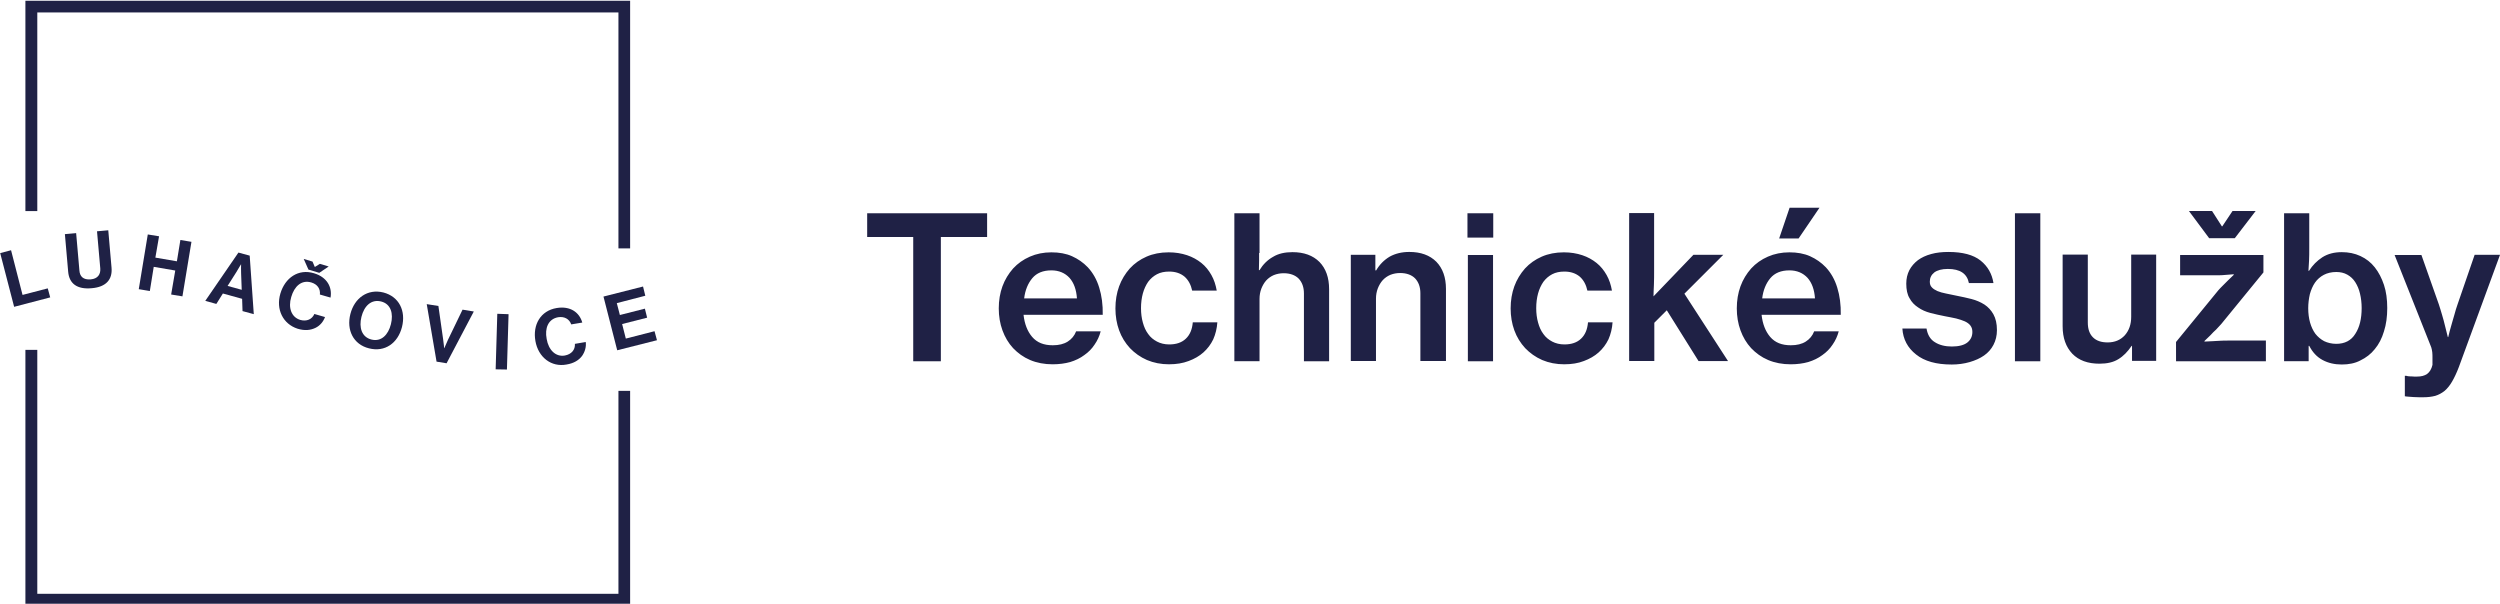
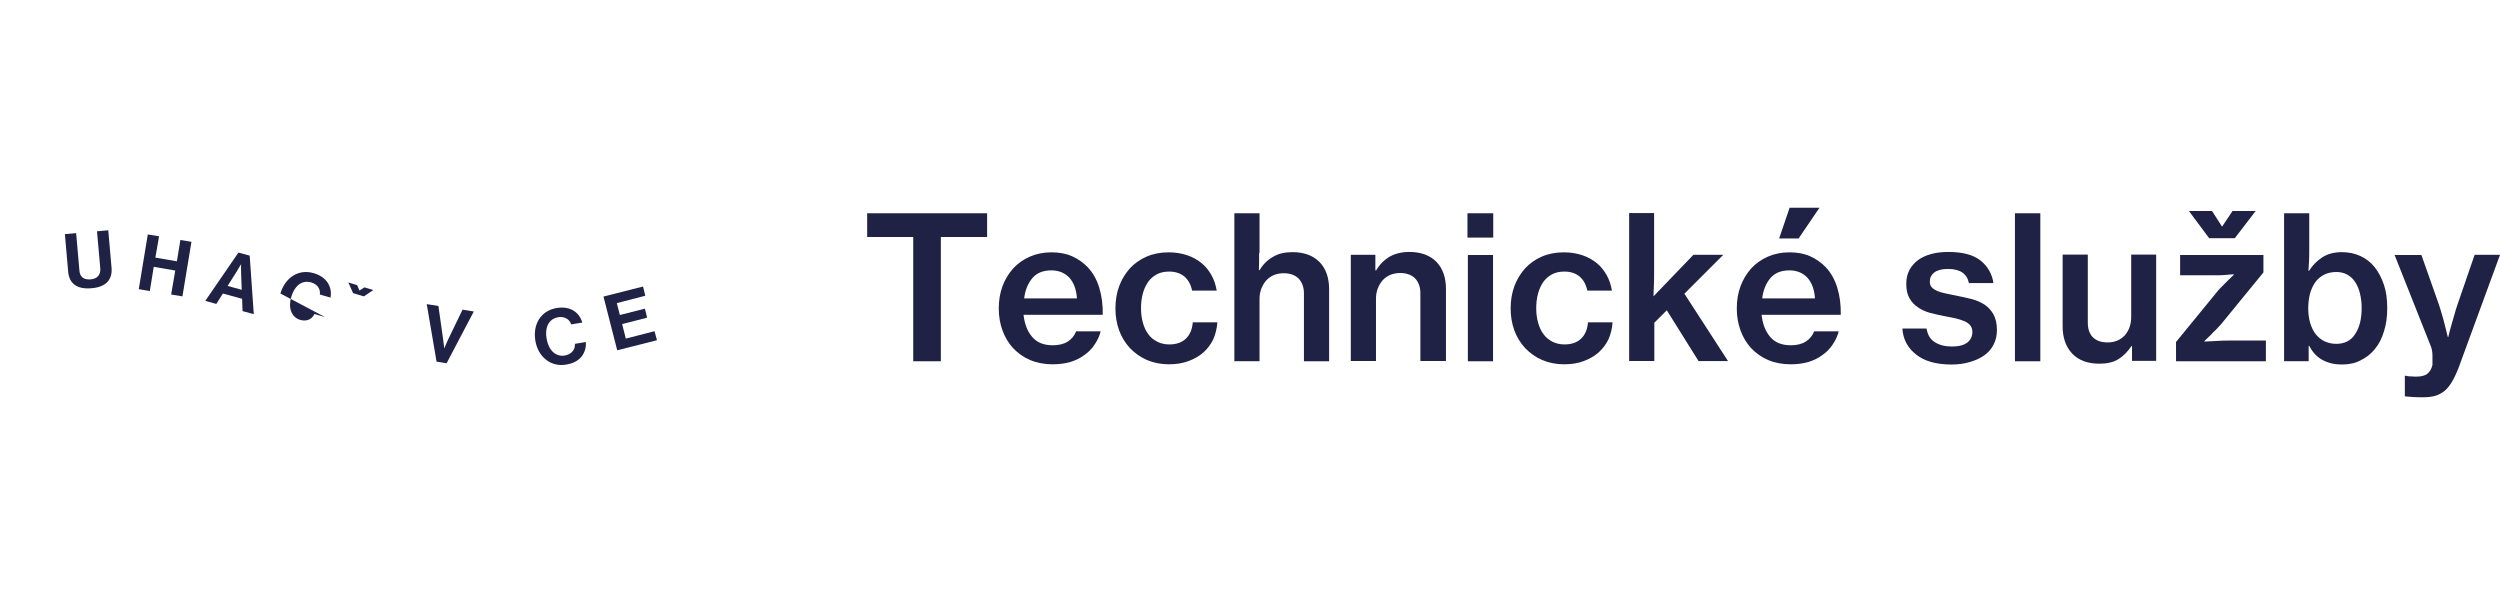
<svg xmlns="http://www.w3.org/2000/svg" xmlns:ns1="http://sodipodi.sourceforge.net/DTD/sodipodi-0.dtd" xmlns:ns2="http://www.inkscape.org/namespaces/inkscape" width="323.188mm" height="78.052mm" viewBox="0 0 323.188 78.052" version="1.1" id="svg218">
  <ns1:namedview id="namedview220" pagecolor="#ffffff" bordercolor="#000000" borderopacity="0.25" ns2:showpageshadow="2" ns2:pageopacity="0.0" ns2:pagecheckerboard="0" ns2:deskcolor="#d1d1d1" ns2:document-units="mm" showgrid="false" />
  <defs id="defs215" />
  <g ns2:label="Vrstva 1" ns2:groupmode="layer" id="layer1" transform="translate(7.168,-145.879)">
    <path class="st0" d="m 306.099,197.235 c -0.106,0 -0.265,0 -0.503,0 -0.238,0 -0.476,-0.026 -0.741,-0.026 -0.265,-0.026 -0.503,-0.026 -0.714,-0.053 -0.212,-0.026 -0.37,-0.026 -0.423,-0.053 v -2.646 h 0.185 c 0.026,0.026 0.106,0.026 0.212,0.053 0.106,0.026 0.238,0.026 0.397,0.026 0.159,0 0.291,0.026 0.423,0.026 0.132,0 0.238,0 0.344,0 0.556,0 0.979,-0.106 1.323,-0.344 0.318,-0.238 0.556,-0.609 0.688,-1.164 0,-0.079 0,-0.185 0,-0.37 0,-0.159 0,-0.37 0,-0.582 0,-0.212 0,-0.45 -0.026,-0.688 -0.026,-0.238 -0.079,-0.45 -0.132,-0.635 l -4.736,-11.933 h 3.466 l 2.249,6.376 c 0.132,0.423 0.291,0.9 0.423,1.376 0.159,0.503 0.265,0.953 0.37,1.376 0.132,0.503 0.238,1.005 0.37,1.482 h 0.053 c 0.132,-0.503 0.238,-1.032 0.397,-1.508 0.132,-0.423 0.238,-0.873 0.397,-1.376 0.132,-0.476 0.265,-0.953 0.423,-1.376 l 2.196,-6.376 h 3.281 l -5.318,14.499 c -0.291,0.767 -0.582,1.376 -0.873,1.879 -0.291,0.503 -0.609,0.9 -0.979,1.217 -0.37,0.291 -0.767,0.503 -1.191,0.635 -0.503,0.132 -1.005,0.185 -1.561,0.185 m -11.245,-6.906 c 1.085,0 1.931,-0.423 2.461,-1.296 0.556,-0.847 0.82,-1.958 0.82,-3.334 0,-0.661 -0.079,-1.296 -0.212,-1.852 -0.132,-0.582 -0.344,-1.058 -0.609,-1.482 -0.265,-0.423 -0.609,-0.741 -1.032,-0.979 -0.423,-0.238 -0.9,-0.344 -1.429,-0.344 -0.609,0 -1.164,0.132 -1.614,0.37 -0.45,0.238 -0.847,0.582 -1.138,1.005 -0.291,0.423 -0.503,0.926 -0.661,1.482 -0.132,0.582 -0.212,1.191 -0.212,1.826 0,0.661 0.079,1.296 0.238,1.852 0.159,0.556 0.397,1.058 0.688,1.455 0.318,0.397 0.688,0.714 1.138,0.953 0.45,0.212 0.979,0.344 1.561,0.344 z m 0.714,2.672 c -0.926,0 -1.746,-0.185 -2.487,-0.582 -0.741,-0.397 -1.296,-1.005 -1.72,-1.826 h -0.079 v 1.984 h -3.175 V 173.449 h 3.254 v 4.524 c 0,0.556 0,1.085 -0.026,1.587 -0.026,0.503 -0.053,0.953 -0.079,1.323 h 0.079 c 0.45,-0.714 1.032,-1.296 1.72,-1.746 0.714,-0.45 1.535,-0.661 2.514,-0.661 0.873,0 1.667,0.159 2.408,0.503 0.741,0.344 1.349,0.82 1.852,1.455 0.503,0.635 0.9,1.402 1.191,2.275 0.291,0.873 0.423,1.879 0.423,2.99 0,1.111 -0.132,2.117 -0.423,3.016 -0.265,0.9 -0.661,1.667 -1.191,2.302 -0.503,0.635 -1.138,1.111 -1.852,1.455 -0.688,0.37 -1.508,0.529 -2.408,0.529 z m -21.431,-2.91 5.477,-6.694 c 0.159,-0.185 0.37,-0.397 0.609,-0.635 0.238,-0.238 0.45,-0.45 0.661,-0.661 0.238,-0.238 0.476,-0.476 0.714,-0.688 v -0.079 c -0.344,0.026 -0.688,0.053 -1.005,0.079 -0.291,0.026 -0.609,0.053 -0.9,0.053 -0.318,0 -0.609,0 -0.873,0 h -4.154 v -2.619 h 10.769 v 2.249 l -5.45,6.668 c -0.185,0.212 -0.423,0.45 -0.661,0.714 -0.265,0.238 -0.503,0.476 -0.714,0.714 -0.265,0.265 -0.529,0.503 -0.794,0.767 v 0.079 c 0.344,-0.026 0.688,-0.026 1.058,-0.053 0.291,-0.026 0.609,-0.026 0.953,-0.053 0.344,-0.026 0.661,-0.026 0.953,-0.026 h 4.974 v 2.672 h -11.615 z m 7.594,-13.414 h -3.307 l -2.619,-3.519 h 2.99 l 1.27,1.984 h 0.053 l 1.323,-1.984 h 2.99 z m -13.282,15.875 v -1.958 h -0.053 c -0.503,0.741 -1.058,1.323 -1.72,1.72 -0.635,0.397 -1.455,0.582 -2.434,0.582 -1.508,0 -2.672,-0.423 -3.519,-1.296 -0.82,-0.873 -1.244,-2.037 -1.244,-3.545 v -9.26 h 3.254 v 8.784 c 0,0.82 0.212,1.455 0.661,1.905 0.45,0.45 1.085,0.661 1.905,0.661 0.926,0 1.667,-0.318 2.223,-0.926 0.556,-0.635 0.82,-1.429 0.82,-2.381 v -8.043 h 3.228 v 13.732 h -3.122 z M 253.314,173.449 h 3.281 v 19.129 h -3.281 z m -8.202,19.553 c -1.958,0 -3.493,-0.423 -4.577,-1.296 -1.085,-0.847 -1.693,-1.984 -1.773,-3.36 h 3.122 c 0.132,0.82 0.503,1.429 1.085,1.773 0.582,0.37 1.323,0.556 2.196,0.556 0.9,0 1.587,-0.185 2.011,-0.529 0.423,-0.344 0.635,-0.794 0.635,-1.349 0,-0.344 -0.079,-0.609 -0.265,-0.847 -0.159,-0.212 -0.423,-0.397 -0.714,-0.529 -0.318,-0.132 -0.688,-0.265 -1.111,-0.37 -0.45,-0.106 -0.926,-0.185 -1.455,-0.291 -0.661,-0.132 -1.27,-0.265 -1.879,-0.423 -0.609,-0.159 -1.138,-0.397 -1.587,-0.714 -0.45,-0.291 -0.847,-0.688 -1.111,-1.191 -0.291,-0.476 -0.423,-1.111 -0.423,-1.879 0,-0.661 0.132,-1.217 0.397,-1.746 0.265,-0.503 0.635,-0.926 1.111,-1.296 0.476,-0.344 1.032,-0.609 1.72,-0.794 0.661,-0.185 1.402,-0.265 2.223,-0.265 1.826,0 3.228,0.37 4.154,1.111 0.926,0.741 1.482,1.72 1.667,2.91 h -3.175 c -0.238,-1.217 -1.138,-1.826 -2.725,-1.826 -0.767,0 -1.349,0.159 -1.746,0.45 -0.397,0.318 -0.582,0.714 -0.582,1.191 0,0.318 0.079,0.556 0.265,0.741 0.159,0.185 0.423,0.344 0.714,0.476 0.318,0.132 0.688,0.238 1.111,0.318 0.423,0.079 0.9,0.185 1.402,0.291 0.661,0.132 1.296,0.265 1.905,0.423 0.609,0.159 1.164,0.397 1.667,0.714 0.476,0.318 0.873,0.741 1.164,1.27 0.291,0.529 0.45,1.191 0.45,2.037 0,0.714 -0.159,1.349 -0.45,1.905 -0.291,0.556 -0.688,1.005 -1.217,1.376 -0.529,0.37 -1.138,0.635 -1.852,0.847 -0.741,0.212 -1.508,0.318 -2.355,0.318 z m -20.929,-20.267 h 3.863 l -2.699,3.969 h -2.514 z m -0.026,8.096 c -1.085,0 -1.905,0.344 -2.461,1.005 -0.556,0.661 -0.926,1.535 -1.058,2.619 h 6.826 c -0.079,-1.138 -0.397,-2.011 -0.953,-2.646 -0.582,-0.635 -1.376,-0.979 -2.355,-0.979 z m 0.185,12.144 c -1.085,0 -2.064,-0.185 -2.937,-0.556 -0.873,-0.37 -1.587,-0.9 -2.196,-1.535 -0.609,-0.661 -1.058,-1.429 -1.376,-2.302 -0.318,-0.873 -0.476,-1.826 -0.476,-2.831 0,-1.032 0.159,-1.984 0.476,-2.857 0.318,-0.873 0.794,-1.64 1.376,-2.302 0.609,-0.661 1.323,-1.164 2.17,-1.535 0.847,-0.37 1.773,-0.556 2.778,-0.556 1.005,0 1.905,0.159 2.672,0.503 0.767,0.344 1.455,0.82 2.037,1.429 0.661,0.714 1.164,1.587 1.482,2.646 0.318,1.032 0.476,2.196 0.45,3.493 h -10.239 c 0.132,1.191 0.503,2.143 1.111,2.857 0.635,0.741 1.508,1.085 2.672,1.085 0.794,0 1.429,-0.159 1.931,-0.476 0.503,-0.318 0.873,-0.767 1.085,-1.323 h 3.175 c -0.159,0.609 -0.423,1.191 -0.794,1.72 -0.344,0.529 -0.794,0.979 -1.323,1.349 -0.529,0.397 -1.138,0.688 -1.826,0.9 -0.661,0.185 -1.429,0.291 -2.249,0.291 z m -16.034,-6.985 -1.614,1.614 v 4.948 h -3.254 v -19.129 h 3.228 v 7.408 c 0,0.661 0,1.27 -0.026,1.879 -0.026,0.609 -0.053,1.085 -0.053,1.482 l 5.159,-5.371 h 3.863 l -5.027,5.027 5.636,8.705 h -3.81 z m -13.229,6.985 c -1.058,0 -2.011,-0.185 -2.884,-0.556 -0.847,-0.37 -1.587,-0.9 -2.196,-1.535 -0.609,-0.661 -1.085,-1.429 -1.402,-2.302 -0.318,-0.873 -0.476,-1.826 -0.476,-2.831 0,-1.032 0.159,-1.984 0.476,-2.857 0.318,-0.873 0.794,-1.64 1.376,-2.302 0.609,-0.661 1.323,-1.164 2.17,-1.535 0.847,-0.37 1.799,-0.556 2.857,-0.556 0.873,0 1.667,0.132 2.381,0.37 0.714,0.238 1.323,0.582 1.852,1.005 0.529,0.423 0.953,0.953 1.296,1.561 0.344,0.609 0.556,1.27 0.688,2.011 h -3.175 c -0.159,-0.741 -0.476,-1.349 -0.979,-1.799 -0.503,-0.423 -1.164,-0.661 -1.984,-0.661 -0.609,0 -1.138,0.106 -1.587,0.344 -0.45,0.238 -0.82,0.556 -1.138,0.979 -0.291,0.423 -0.529,0.926 -0.688,1.508 -0.159,0.582 -0.238,1.217 -0.238,1.905 0,0.661 0.079,1.296 0.238,1.852 0.159,0.582 0.37,1.058 0.688,1.482 0.291,0.423 0.688,0.741 1.138,0.979 0.45,0.238 0.979,0.37 1.587,0.37 0.9,0 1.614,-0.238 2.143,-0.741 0.529,-0.503 0.82,-1.191 0.9,-2.117 h 3.175 c -0.053,0.794 -0.238,1.535 -0.529,2.196 -0.318,0.661 -0.741,1.217 -1.27,1.693 -0.529,0.476 -1.191,0.847 -1.905,1.111 -0.741,0.291 -1.587,0.423 -2.514,0.423 z M 182.591,178.846 h 3.254 v 13.732 h -3.254 z m -0.053,-5.397 h 3.334 v 3.149 h -3.334 z m -11.88,7.382 h 0.079 c 0.45,-0.767 1.032,-1.349 1.746,-1.773 0.714,-0.397 1.561,-0.609 2.54,-0.609 1.482,0 2.646,0.423 3.493,1.27 0.82,0.847 1.244,2.011 1.244,3.519 v 9.313 h -3.307 v -8.758 c 0,-0.82 -0.238,-1.455 -0.688,-1.931 -0.45,-0.45 -1.111,-0.688 -1.931,-0.688 -0.45,0 -0.873,0.079 -1.27,0.238 -0.37,0.159 -0.714,0.397 -0.979,0.688 -0.265,0.291 -0.476,0.661 -0.635,1.058 -0.159,0.423 -0.238,0.847 -0.238,1.349 v 8.043 h -3.254 v -13.732 h 3.175 v 2.011 z m -15.055,-2.249 c 0,0.185 0,0.503 0,0.953 0,0.45 -0.026,0.873 -0.026,1.27 h 0.079 c 0.45,-0.741 1.032,-1.323 1.746,-1.72 0.688,-0.423 1.535,-0.609 2.514,-0.609 1.482,0 2.646,0.423 3.493,1.27 0.82,0.847 1.244,2.011 1.244,3.519 v 9.313 h -3.254 v -8.758 c 0,-0.82 -0.238,-1.455 -0.688,-1.931 -0.45,-0.45 -1.111,-0.688 -1.931,-0.688 -0.45,0 -0.873,0.079 -1.27,0.238 -0.37,0.159 -0.714,0.397 -0.979,0.688 -0.265,0.291 -0.476,0.661 -0.635,1.058 -0.159,0.423 -0.238,0.847 -0.238,1.349 v 8.043 h -3.254 V 173.449 h 3.254 v 5.133 z m -11.615,14.393 c -1.058,0 -2.011,-0.185 -2.884,-0.556 -0.847,-0.37 -1.587,-0.9 -2.196,-1.535 -0.609,-0.661 -1.085,-1.429 -1.402,-2.302 -0.318,-0.873 -0.476,-1.826 -0.476,-2.831 0,-1.032 0.159,-1.984 0.476,-2.857 0.318,-0.873 0.794,-1.64 1.376,-2.302 0.609,-0.661 1.323,-1.164 2.17,-1.535 0.847,-0.37 1.799,-0.556 2.857,-0.556 0.873,0 1.667,0.132 2.381,0.37 0.714,0.238 1.323,0.582 1.852,1.005 0.529,0.423 0.953,0.953 1.296,1.561 0.344,0.609 0.556,1.27 0.688,2.011 h -3.175 c -0.159,-0.741 -0.476,-1.349 -0.979,-1.799 -0.503,-0.423 -1.164,-0.661 -1.984,-0.661 -0.609,0 -1.138,0.106 -1.587,0.344 -0.45,0.238 -0.82,0.556 -1.138,0.979 -0.291,0.423 -0.529,0.926 -0.688,1.508 -0.159,0.582 -0.238,1.217 -0.238,1.905 0,0.661 0.079,1.296 0.238,1.852 0.159,0.582 0.37,1.058 0.688,1.482 0.291,0.423 0.688,0.741 1.138,0.979 0.45,0.238 0.979,0.37 1.587,0.37 0.9,0 1.614,-0.238 2.143,-0.741 0.529,-0.503 0.82,-1.191 0.9,-2.117 h 3.175 c -0.053,0.794 -0.238,1.535 -0.529,2.196 -0.318,0.661 -0.741,1.217 -1.27,1.693 -0.529,0.476 -1.191,0.847 -1.905,1.111 -0.767,0.291 -1.587,0.423 -2.514,0.423 z m -15.24,-12.144 c -1.085,0 -1.905,0.344 -2.461,1.005 -0.556,0.661 -0.926,1.535 -1.058,2.619 h 6.826 c -0.079,-1.138 -0.397,-2.011 -0.953,-2.646 -0.582,-0.635 -1.376,-0.979 -2.355,-0.979 z m 0.185,12.144 c -1.085,0 -2.064,-0.185 -2.937,-0.556 -0.873,-0.37 -1.587,-0.9 -2.196,-1.535 -0.609,-0.661 -1.058,-1.429 -1.376,-2.302 -0.318,-0.873 -0.476,-1.826 -0.476,-2.831 0,-1.032 0.159,-1.984 0.476,-2.857 0.318,-0.873 0.794,-1.64 1.376,-2.302 0.609,-0.661 1.323,-1.164 2.17,-1.535 0.847,-0.37 1.773,-0.556 2.778,-0.556 1.005,0 1.905,0.159 2.672,0.503 0.767,0.344 1.455,0.82 2.037,1.429 0.661,0.714 1.164,1.587 1.482,2.646 0.318,1.032 0.476,2.196 0.45,3.493 h -10.239 c 0.132,1.191 0.503,2.143 1.111,2.857 0.635,0.741 1.508,1.085 2.672,1.085 0.794,0 1.429,-0.159 1.931,-0.476 0.503,-0.318 0.873,-0.767 1.085,-1.323 h 3.175 c -0.159,0.609 -0.423,1.191 -0.794,1.72 -0.344,0.529 -0.794,0.979 -1.323,1.349 -0.529,0.397 -1.138,0.688 -1.826,0.9 -0.661,0.185 -1.429,0.291 -2.249,0.291 z M 104.91,173.449 h 15.531 v 3.069 h -5.98 v 16.06 h -3.572 v -16.06 h -5.953 v -3.069 z" id="path1432" style="fill:#1f2145;stroke-width:0.265" />
-     <polygon class="st0" points="70.9,380 65.3,358.2 60,359.6 66.8,385.8 84.4,381.2 83.2,376.8 " id="polygon1434" style="fill:#1f2145" transform="matrix(0.265,0,0,0.265,-23.043,83.305)" />
    <path class="st0" d="m 1.643,180.99 -0.423,-4.842 1.455,-0.132 0.423,4.842 c 0.053,0.741 0.476,1.217 1.455,1.138 0.926,-0.079 1.296,-0.661 1.244,-1.402 l -0.423,-4.815 1.455,-0.132 0.423,4.842 c 0.132,1.535 -0.714,2.487 -2.54,2.646 -1.905,0.185 -2.937,-0.582 -3.069,-2.143" id="path1436" style="fill:#1f2145;stroke-width:0.265" />
    <polygon class="st0" points="133,378.1 127.6,377.2 132,350.5 137.5,351.4 135.7,361.8 146.2,363.6 147.9,353.2 153.3,354.1 148.9,380.7 143.4,379.8 145.4,368.1 134.9,366.3 " id="polygon1438" style="fill:#1f2145" transform="matrix(0.265,0,0,0.265,-23.043,83.305)" />
    <path class="st0" d="m 23.656,178.529 1.455,0.397 0.529,7.567 -1.455,-0.397 -0.053,-1.587 -2.487,-0.688 -0.847,1.349 -1.429,-0.397 z m -1.402,4.313 1.826,0.503 -0.079,-2.143 c -0.026,-0.397 0,-1.138 0,-1.138 h -0.026 c 0,0 -0.37,0.635 -0.582,0.979 z" id="path1440" style="fill:#1f2145;stroke-width:0.265" />
-     <path class="st0" d="m 29.08,183.821 c 0.609,-2.037 2.328,-3.228 4.339,-2.619 1.693,0.503 2.381,1.799 2.143,3.149 l -1.376,-0.397 c 0.079,-0.741 -0.318,-1.323 -1.111,-1.561 -1.27,-0.37 -2.196,0.503 -2.593,1.879 -0.423,1.402 0.026,2.619 1.164,2.963 0.82,0.238 1.535,-0.079 1.826,-0.767 l 1.376,0.397 c -0.212,0.582 -0.635,1.111 -1.244,1.402 -0.609,0.291 -1.349,0.397 -2.302,0.106 -1.879,-0.609 -2.831,-2.487 -2.223,-4.551 m 5.027,-2.672 -1.402,-0.423 -0.609,-1.376 1.138,0.344 0.291,0.688 h 0.026 l 0.635,-0.397 1.138,0.344 z" id="path1442" style="fill:#1f2145;stroke-width:0.265" />
-     <path class="st0" d="m 38.129,186.466 c 0.529,-2.064 2.223,-3.281 4.26,-2.778 2.037,0.529 2.937,2.381 2.408,4.471 -0.529,2.064 -2.196,3.281 -4.26,2.752 -2.037,-0.503 -2.937,-2.381 -2.408,-4.445 m 5.239,1.323 c 0.344,-1.376 0,-2.619 -1.27,-2.937 -1.27,-0.318 -2.196,0.582 -2.54,1.984 -0.344,1.376 0.026,2.619 1.296,2.937 1.27,0.318 2.17,-0.609 2.514,-1.984 z" id="path1444" style="fill:#1f2145;stroke-width:0.265" />
+     <path class="st0" d="m 29.08,183.821 c 0.609,-2.037 2.328,-3.228 4.339,-2.619 1.693,0.503 2.381,1.799 2.143,3.149 l -1.376,-0.397 c 0.079,-0.741 -0.318,-1.323 -1.111,-1.561 -1.27,-0.37 -2.196,0.503 -2.593,1.879 -0.423,1.402 0.026,2.619 1.164,2.963 0.82,0.238 1.535,-0.079 1.826,-0.767 l 1.376,0.397 m 5.027,-2.672 -1.402,-0.423 -0.609,-1.376 1.138,0.344 0.291,0.688 h 0.026 l 0.635,-0.397 1.138,0.344 z" id="path1442" style="fill:#1f2145;stroke-width:0.265" />
    <path class="st0" d="m 47.998,185.196 1.508,0.238 0.609,4.286 c 0.079,0.476 0.132,1.164 0.132,1.164 h 0.026 c 0,0 0.265,-0.635 0.476,-1.085 l 1.879,-3.889 1.455,0.238 -3.519,6.694 -1.296,-0.212 z" id="path1446" style="fill:#1f2145;stroke-width:0.265" />
-     <polygon class="st0" points="307.2,416.4 301.7,416.3 302.5,389.2 308,389.4 " id="polygon1448" style="fill:#1f2145" transform="matrix(0.265,0,0,0.265,-23.043,83.305)" />
    <path class="st0" d="m 62.047,189.959 c -0.37,-2.09 0.661,-3.916 2.752,-4.26 1.746,-0.291 2.937,0.556 3.307,1.879 l -1.429,0.238 c -0.238,-0.688 -0.873,-1.058 -1.693,-0.926 -1.296,0.238 -1.746,1.429 -1.482,2.805 0.238,1.429 1.164,2.355 2.355,2.143 0.847,-0.159 1.349,-0.741 1.296,-1.508 l 1.402,-0.238 c 0.079,0.635 -0.106,1.27 -0.476,1.799 -0.397,0.529 -1.032,0.953 -2.011,1.111 -1.958,0.37 -3.651,-0.926 -4.022,-3.043" id="path1450" style="fill:#1f2145;stroke-width:0.265" />
    <polygon class="st0" points="380.4,402.1 361,407 354.3,380.8 373.6,375.9 374.7,380.4 360.8,384 362.3,389.8 374.5,386.7 375.6,391.1 363.4,394.2 365.2,401.3 379.2,397.7 " id="polygon1452" style="fill:#1f2145" transform="matrix(0.265,0,0,0.265,-23.043,83.305)" />
-     <polygon class="st0" points="78.1,339.1 78.1,242.2 361.6,242.2 361.6,357.3 367.3,357.3 367.3,236.5 72.3,236.5 72.3,339.1 " id="polygon1454" style="fill:#1f2145" transform="matrix(0.265,0,0,0.265,-23.043,83.305)" />
-     <polygon class="st0" points="361.6,525.8 78.1,525.8 78.1,406.8 72.3,406.8 72.3,531.5 367.3,531.5 367.3,426.8 361.6,426.8 " id="polygon1456" style="fill:#1f2145" transform="matrix(0.265,0,0,0.265,-23.043,83.305)" />
  </g>
</svg>